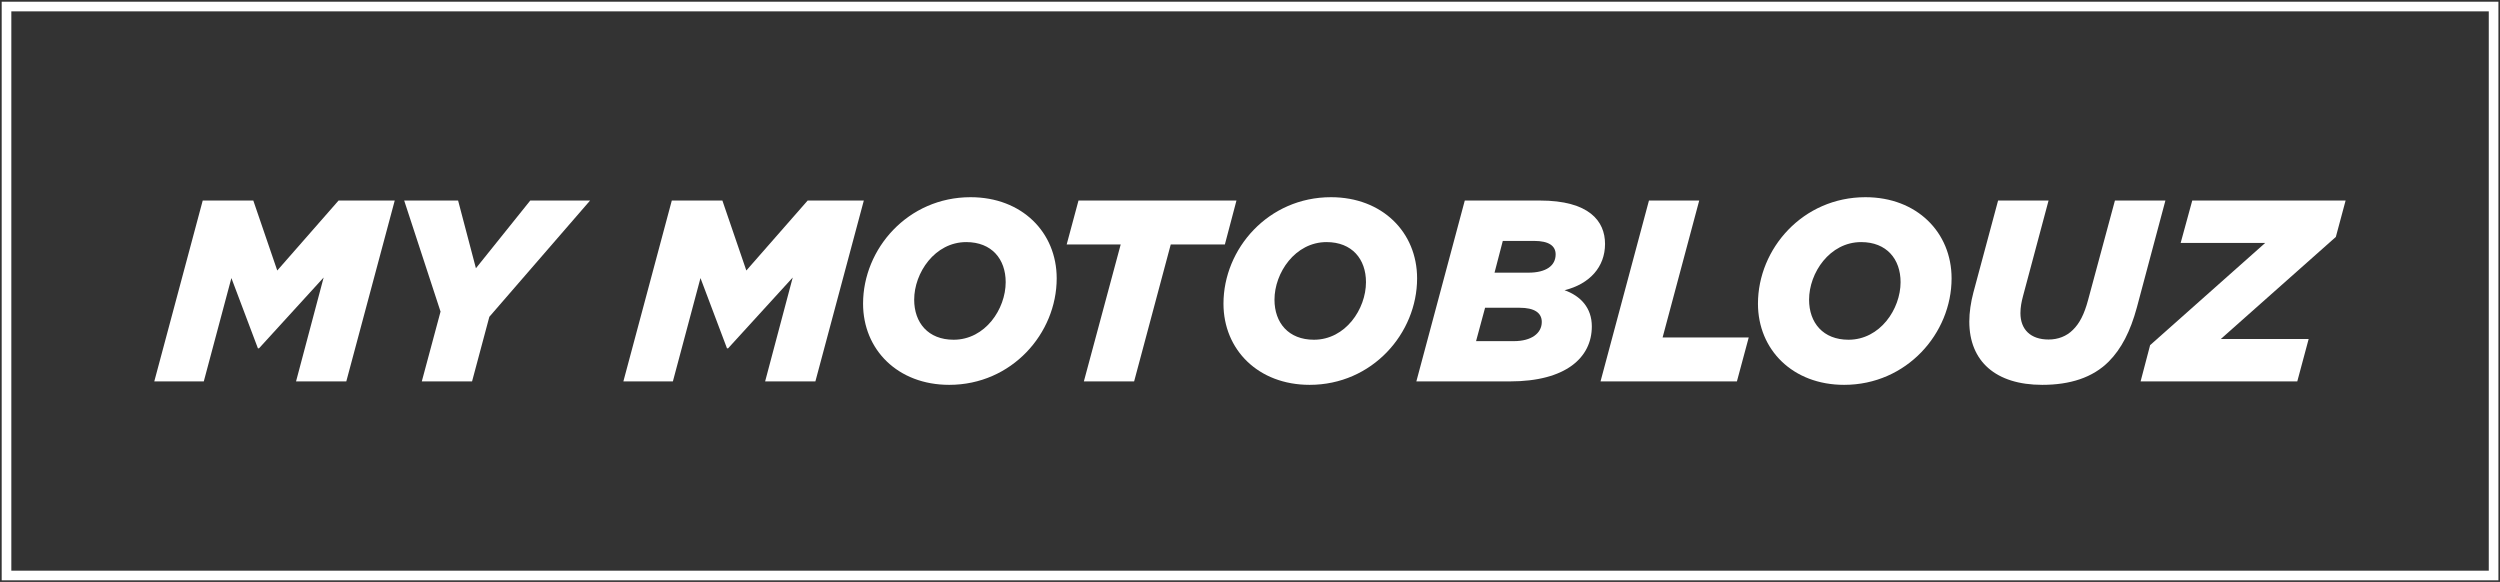
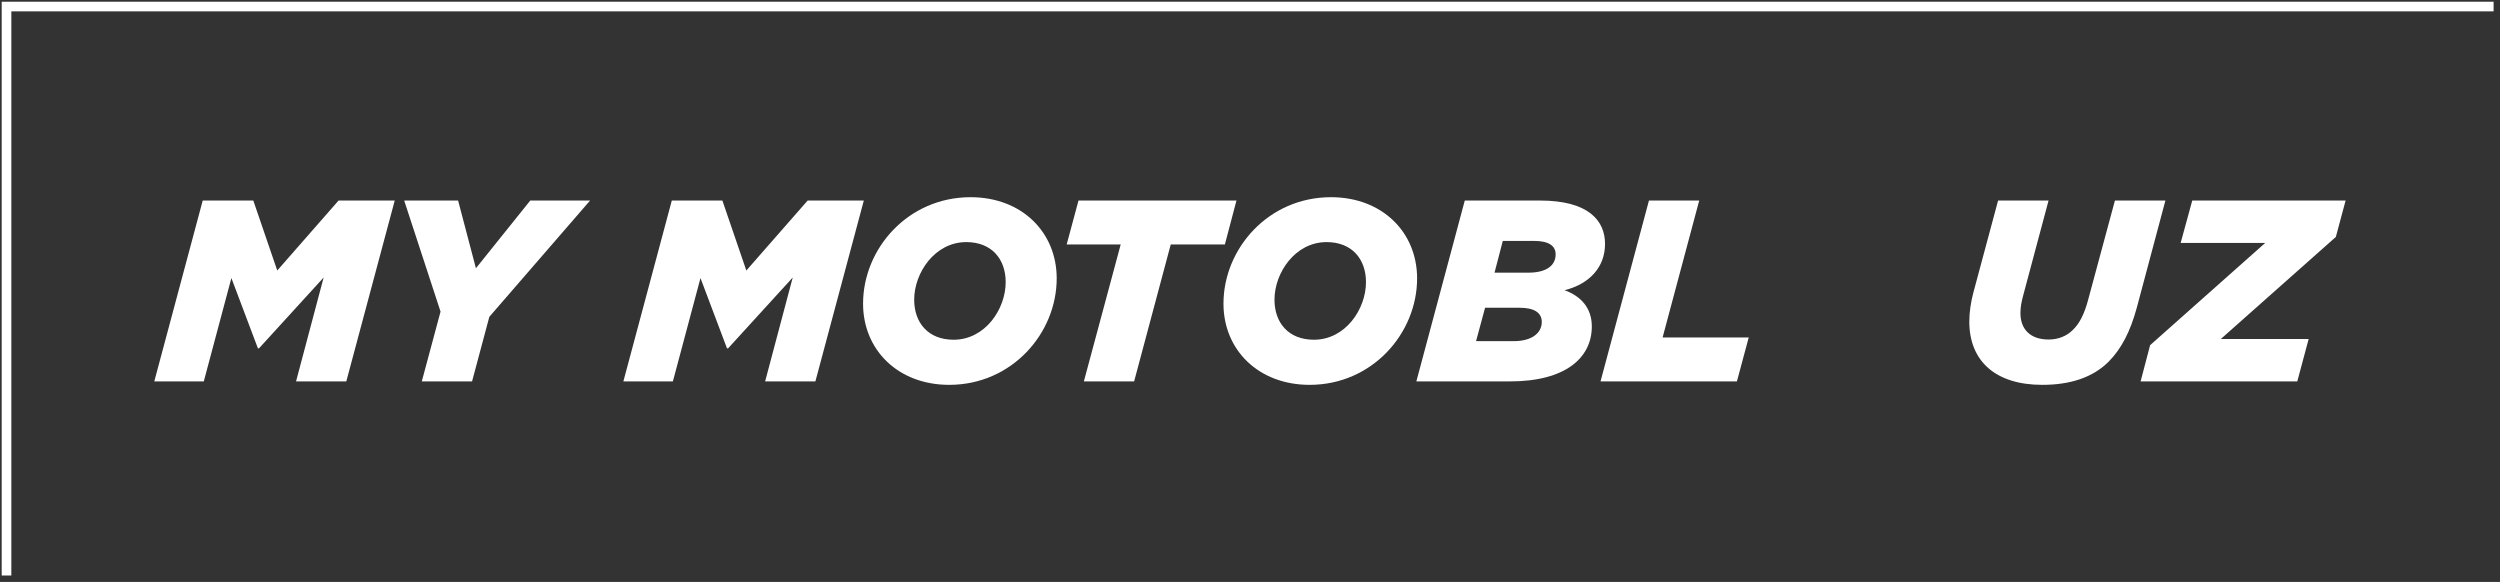
<svg xmlns="http://www.w3.org/2000/svg" width="537" height="125" viewBox="0 0 537 125" fill="none">
  <rect x="0" y="0" width="537" height="125" fill="#333333" stroke="none" />
-   <path d="M535.624 1.405H1.399V123.618H535.624V1.405Z" stroke="white" stroke-width="2.07" stroke-miterlimit="10" />
+   <path d="M535.624 1.405H1.399V123.618V1.405Z" stroke="white" stroke-width="2.07" stroke-miterlimit="10" />
  <path d="M43.567 43.075H54.409L59.553 58.106L72.724 43.075H84.789L74.385 81.925H63.59L69.518 59.609L55.631 74.825H55.401L49.703 59.725L43.774 81.925H33.14L43.544 43.075H43.567Z" fill="white" />
  <path d="M94.616 66.894L86.819 43.075H98.399L102.228 57.621L113.9 43.075H126.749L105.111 68.05L101.398 81.925H90.602L94.639 66.894H94.616Z" fill="white" />
  <path d="M144.327 43.075H155.168L160.312 58.106L173.484 43.075H185.549L175.145 81.925H164.349L170.278 59.609L156.391 74.825H156.16L150.463 59.725L144.534 81.925H133.9L144.303 43.075H144.327Z" fill="white" />
  <path d="M185.387 65.229C185.387 53.412 195.029 42.358 208.478 42.358C219.504 42.358 226.978 49.897 226.978 59.794C226.978 71.611 217.336 82.665 203.887 82.665C192.861 82.665 185.387 75.126 185.387 65.229ZM216.021 60.604C216.021 55.655 213.022 52.002 207.555 52.002C200.796 52.002 196.367 58.615 196.367 64.373C196.367 69.322 199.366 72.975 204.833 72.975C211.638 72.975 216.021 66.362 216.021 60.604Z" fill="white" />
  <path d="M240.75 52.51H229.123L231.661 43.075H265.593L263.102 52.51H251.476L243.61 81.925H232.814L240.726 52.51H240.75Z" fill="white" />
  <path d="M262.802 65.229C262.802 53.412 272.445 42.358 285.893 42.358C296.919 42.358 304.393 49.897 304.393 59.794C304.393 71.611 294.751 82.665 281.303 82.665C270.276 82.665 262.802 75.126 262.802 65.229ZM293.413 60.604C293.413 55.655 290.414 52.002 284.947 52.002C278.188 52.002 273.759 58.615 273.759 64.373C273.759 69.322 276.758 72.975 282.225 72.975C289.03 72.975 293.413 66.362 293.413 60.604Z" fill="white" />
  <path d="M314.658 43.075H330.76C341.325 43.075 344.762 47.469 344.762 52.395C344.762 57.32 341.486 60.997 336.065 62.338C339.502 63.564 341.924 66.107 341.924 70.108C341.924 76.814 336.342 81.925 324.324 81.925H304.232L314.635 43.075H314.658ZM325.2 73.276C328.914 73.276 331.175 71.611 331.175 69.16C331.175 67.171 329.56 66.107 326.423 66.107H318.995L317.058 73.276H325.2ZM328.291 58.569C332.121 58.569 334.151 57.066 334.151 54.638C334.151 52.857 332.767 51.747 329.491 51.747H322.801L321.025 58.569H328.268H328.291Z" fill="white" />
  <path d="M354.196 43.075H364.992L357.126 72.49H375.626L373.089 81.925H343.793L354.196 43.075Z" fill="white" />
-   <path d="M377.61 65.229C377.61 53.412 387.253 42.358 400.701 42.358C411.727 42.358 419.201 49.897 419.201 59.794C419.201 71.611 409.559 82.665 396.111 82.665C385.084 82.665 377.61 75.126 377.61 65.229ZM408.244 60.604C408.244 55.655 405.245 52.002 399.778 52.002C393.019 52.002 388.59 58.615 388.59 64.373C388.59 69.322 391.589 72.975 397.056 72.975C403.861 72.975 408.244 66.362 408.244 60.604Z" fill="white" />
  <path d="M423.007 69.044C423.007 67.102 423.33 64.928 423.884 62.824L429.19 43.075H440.031L434.541 63.61C434.218 64.836 433.988 65.992 433.988 67.264C433.988 70.755 436.156 72.929 440.031 72.929C442.084 72.929 443.907 72.212 445.245 70.871C446.675 69.484 447.69 67.541 448.52 64.442L454.287 43.075H465.129L458.993 66.061C457.609 71.172 455.671 74.941 452.949 77.67C449.512 81.115 444.645 82.665 438.67 82.665C428.705 82.665 423.007 77.623 423.007 69.067V69.044Z" fill="white" />
  <path d="M461.877 74.109L486.559 52.187H468.405L470.896 43.075H503.837L501.738 50.892L477.032 72.814H495.901L493.456 81.925H459.8L461.853 74.109H461.877Z" fill="white" />
</svg>